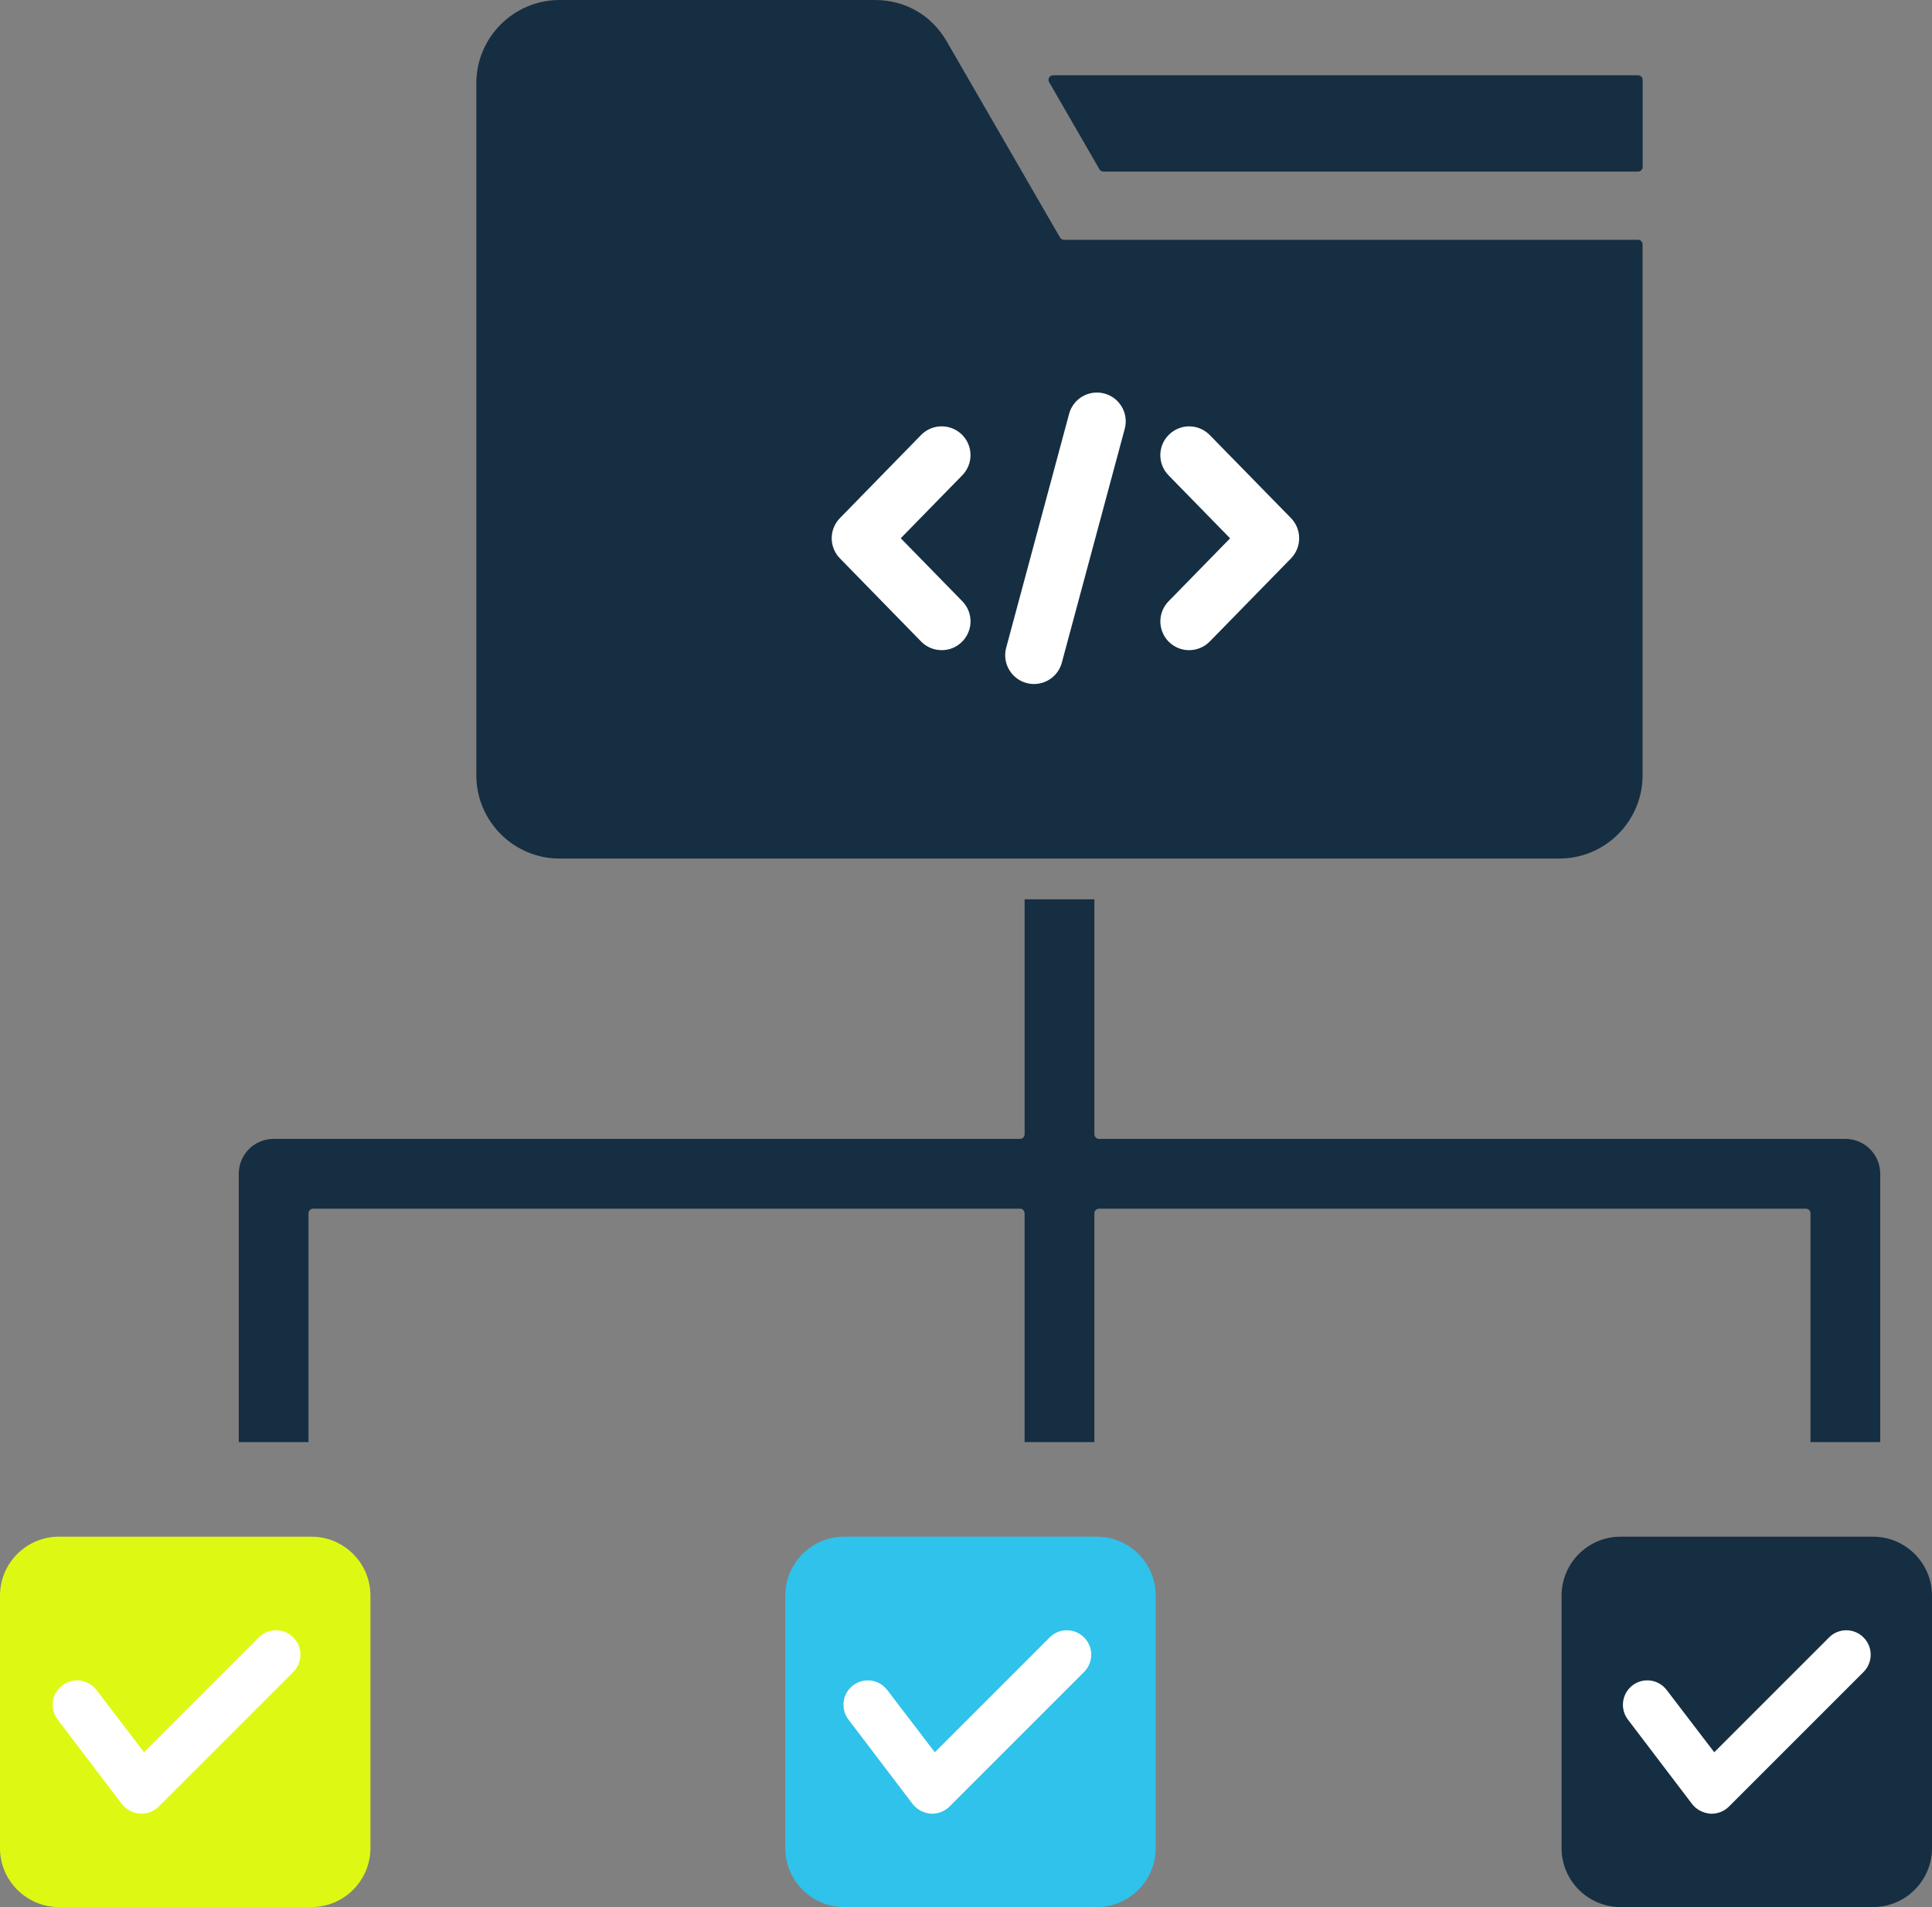
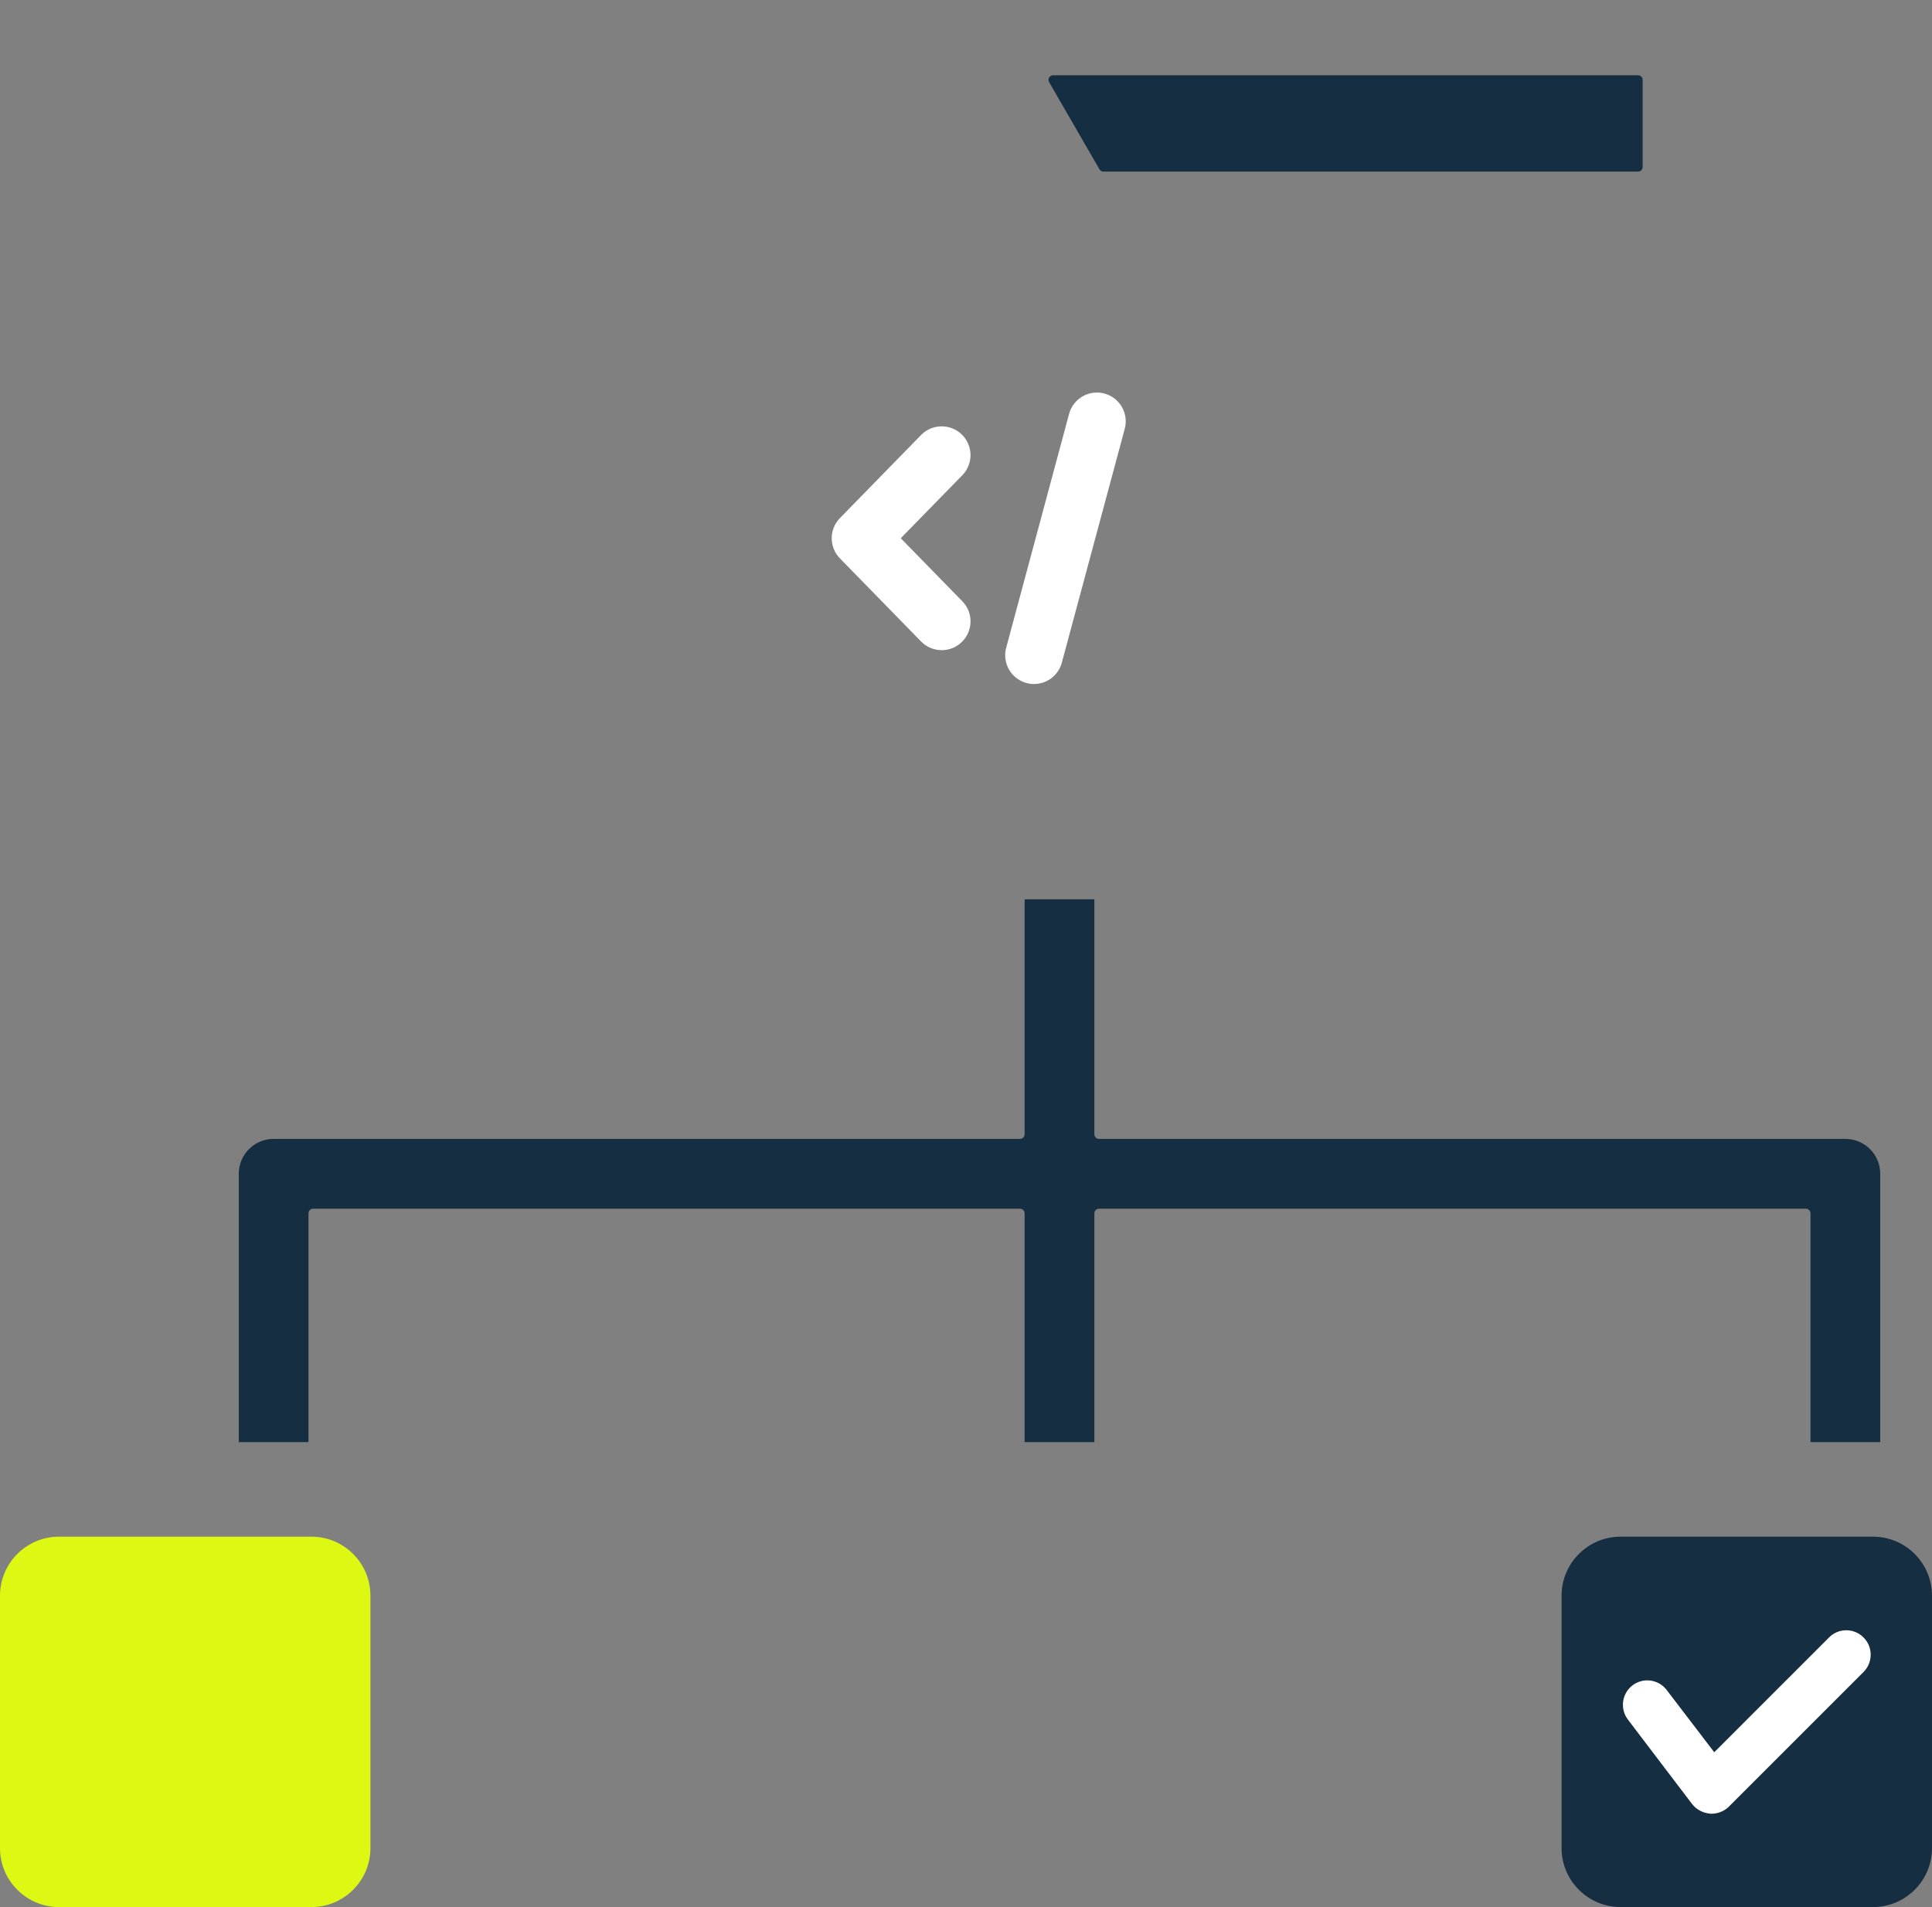
<svg xmlns="http://www.w3.org/2000/svg" id="Layer_2" data-name="Layer 2" viewBox="0 0 294.47 290.72">
  <rect x="0" y="0" width="294.47" height="290.72" fill="#808080" stroke="none" />
  <defs>
    <style> .cls-1 { fill: #ddf913; } .cls-2 { fill: #2fc2eb; } .cls-3, .cls-4 { fill: #fff; } .cls-4, .cls-5 { fill-rule: evenodd; } .cls-6 { fill: none; } .cls-5, .cls-7 { fill: #162e42; } </style>
  </defs>
  <g id="Layer_1-2" data-name="Layer 1">
-     <path class="cls-5" d="M72.6,12.69v105.5c0,6.99,5.7,12.69,12.69,12.69h152.38c6.99,0,12.69-5.7,12.69-12.69V37.26c0-.39-.32-.71-.71-.71h-87.48c-.26,0-.48-.13-.61-.35l-17.24-29.85c-2.33-4.04-6.33-6.35-10.99-6.35h-48.04c-6.99,0-12.69,5.7-12.69,12.69Z" />
    <path class="cls-3" d="M143.53,99.11c1.11,0,2.22-.41,3.07-1.25,1.74-1.7,1.77-4.47.07-6.21l-9.38-9.6,9.38-9.6c1.7-1.74,1.66-4.52-.07-6.21-1.74-1.69-4.51-1.66-6.21.07l-12.37,12.67c-1.67,1.71-1.67,4.43,0,6.14l12.37,12.67c.86.88,2,1.32,3.14,1.32Z" />
-     <path class="cls-3" d="M178.18,97.86c.85.84,1.96,1.25,3.07,1.25s2.28-.44,3.14-1.32l12.38-12.67c1.66-1.71,1.66-4.43,0-6.14l-12.38-12.66c-1.7-1.74-4.47-1.77-6.21-.07-1.74,1.69-1.77,4.47-.07,6.21l9.38,9.6-9.38,9.6c-1.7,1.74-1.66,4.51.07,6.21Z" />
    <path class="cls-3" d="M157.6,104.27c1.94,0,3.71-1.29,4.24-3.25l9.59-35.65c.63-2.35-.76-4.75-3.1-5.38-2.35-.63-4.75.76-5.38,3.1l-9.59,35.65c-.63,2.34.76,4.75,3.1,5.38.38.1.77.15,1.14.15Z" />
    <path class="cls-5" d="M168.18,26.16h81.48c.39,0,.71-.32.71-.71v-13.27c0-.39-.32-.71-.71-.71h-89.14c-.55,0-.89.59-.61,1.06l7.66,13.27c.13.23.35.35.61.35Z" />
    <path class="cls-6" d="M275.24,184.25h-107.73c-.39,0-.71.32-.71.71v34.87h109.14v-34.87c0-.39-.32-.71-.71-.71Z" />
    <path class="cls-6" d="M155.46,184.25H47.73c-.39,0-.71.32-.71.71v34.87h109.15v-34.87c0-.39-.32-.71-.71-.71Z" />
-     <path class="cls-2" d="M145.27,234.25h-16.6c-4.95,0-8.98,4.04-8.98,8.98v38.5c0,4.95,4.04,8.98,8.98,8.98h38.5c4.95,0,8.98-4.04,8.98-8.98v-38.5c0-4.95-4.04-8.98-8.98-8.98h-21.9Z" />
    <path class="cls-1" d="M21.29,234.25h-12.31c-4.95,0-8.98,4.04-8.98,8.98v38.5c0,4.95,4.04,8.98,8.98,8.98h38.5c4.95,0,8.98-4.04,8.98-8.98v-38.5c0-4.95-4.04-8.98-8.98-8.98h-26.19Z" />
    <path class="cls-7" d="M286.58,178.93c0-2.94-2.38-5.32-5.32-5.32h-113.75c-.39,0-.71-.32-.71-.71v-35.81h-10.63v35.81c0,.39-.32.71-.71.71H41.71c-2.94,0-5.32,2.38-5.32,5.32v40.9h10.63v-34.87c0-.39.32-.71.71-.71h107.73c.39,0,.71.32.71.71v34.87h10.63v-34.87c0-.39.32-.71.71-.71h107.73c.39,0,.71.32.71.71v34.87h10.63v-40.9Z" />
    <path class="cls-7" d="M285.49,234.25h-38.5c-4.95,0-8.98,4.04-8.98,8.98v38.5c0,4.95,4.04,8.98,8.98,8.98h38.5c4.95,0,8.98-4.04,8.98-8.98v-38.5c0-4.95-4.04-8.98-8.98-8.98Z" />
    <path class="cls-4" d="M260.64,276.47c-1.07-.1-2.07-.61-2.73-1.46l-9.79-12.88c-1.24-1.63-.93-3.98.71-5.22,1.63-1.24,3.95-.93,5.2.71l7.25,9.49,17.5-17.5c1.44-1.46,3.81-1.46,5.25,0,1.46,1.44,1.46,3.81,0,5.27l-20.5,20.5c-.76.76-1.81,1.15-2.88,1.1h0Z" />
-     <path class="cls-4" d="M141.84,276.47c-1.07-.1-2.07-.61-2.73-1.46l-9.79-12.88c-1.24-1.63-.93-3.98.71-5.22,1.63-1.24,3.95-.93,5.2.71l7.25,9.49,17.5-17.5c1.44-1.46,3.81-1.46,5.25,0,1.46,1.44,1.46,3.81,0,5.27l-20.5,20.5c-.76.76-1.81,1.15-2.88,1.1h0Z" />
-     <path class="cls-4" d="M21.31,276.47c-1.07-.1-2.07-.61-2.73-1.46l-9.79-12.88c-1.24-1.63-.93-3.98.71-5.22,1.63-1.24,3.95-.93,5.2.71l7.25,9.49,17.5-17.5c1.44-1.46,3.81-1.46,5.25,0,1.46,1.44,1.46,3.81,0,5.27l-20.5,20.5c-.76.76-1.81,1.15-2.88,1.1h0Z" />
  </g>
</svg>